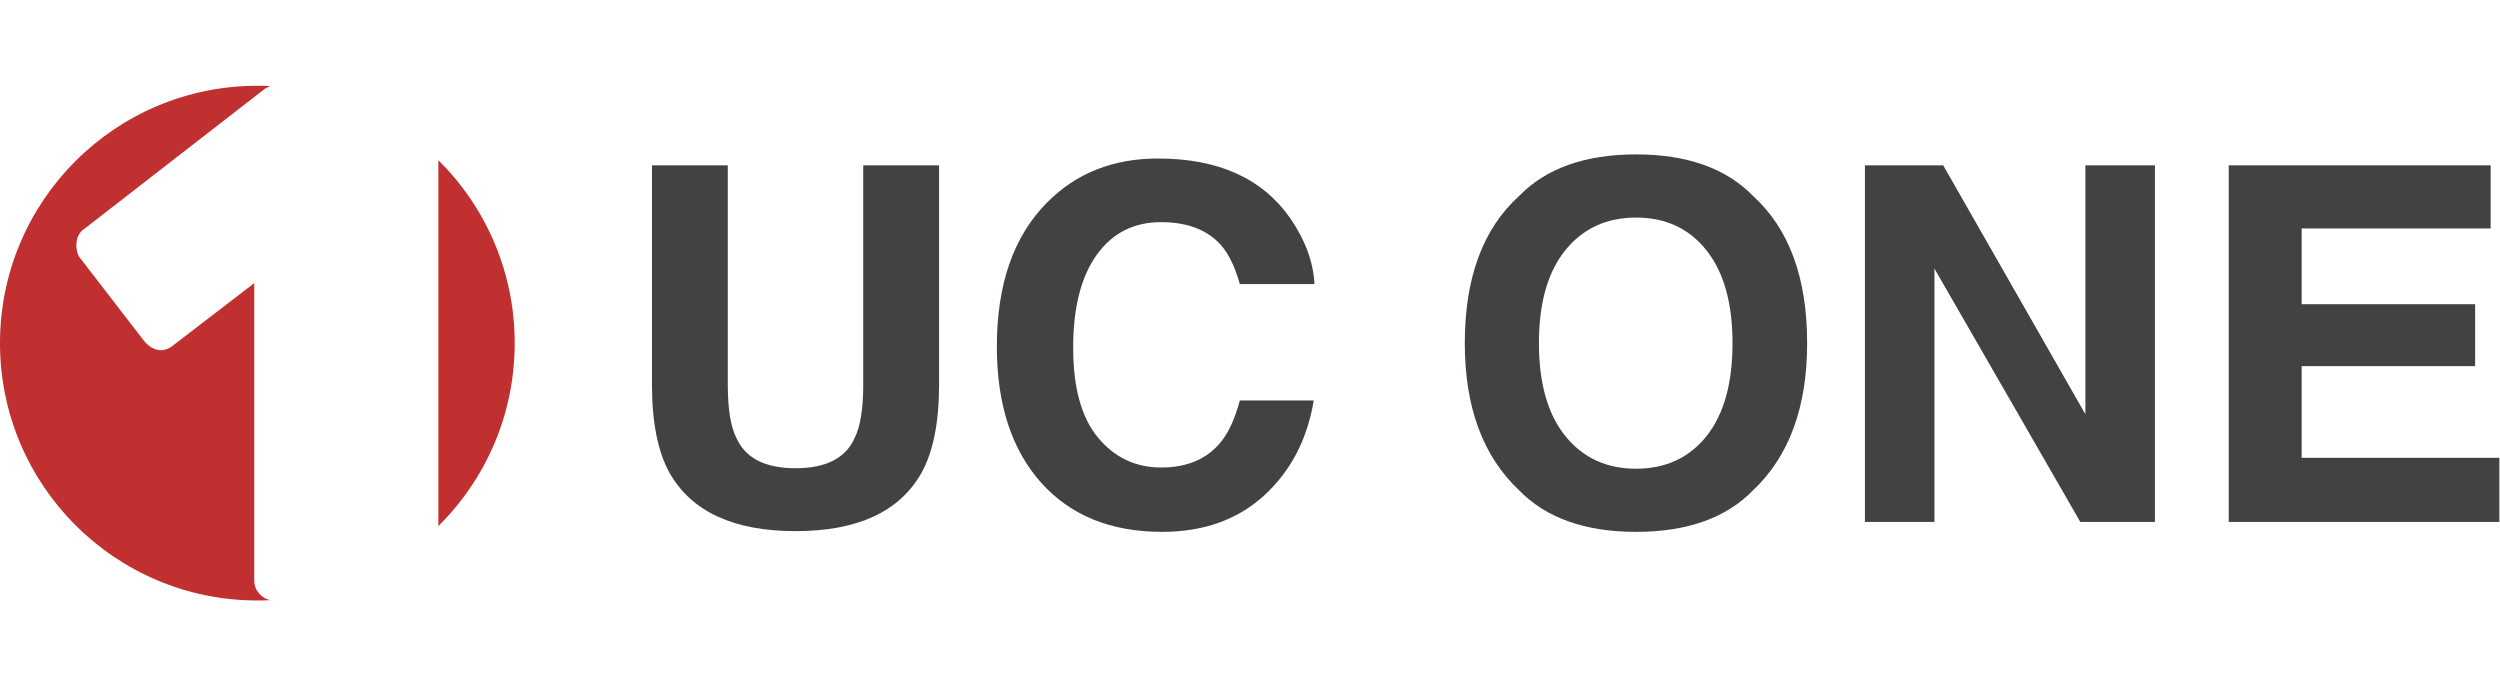
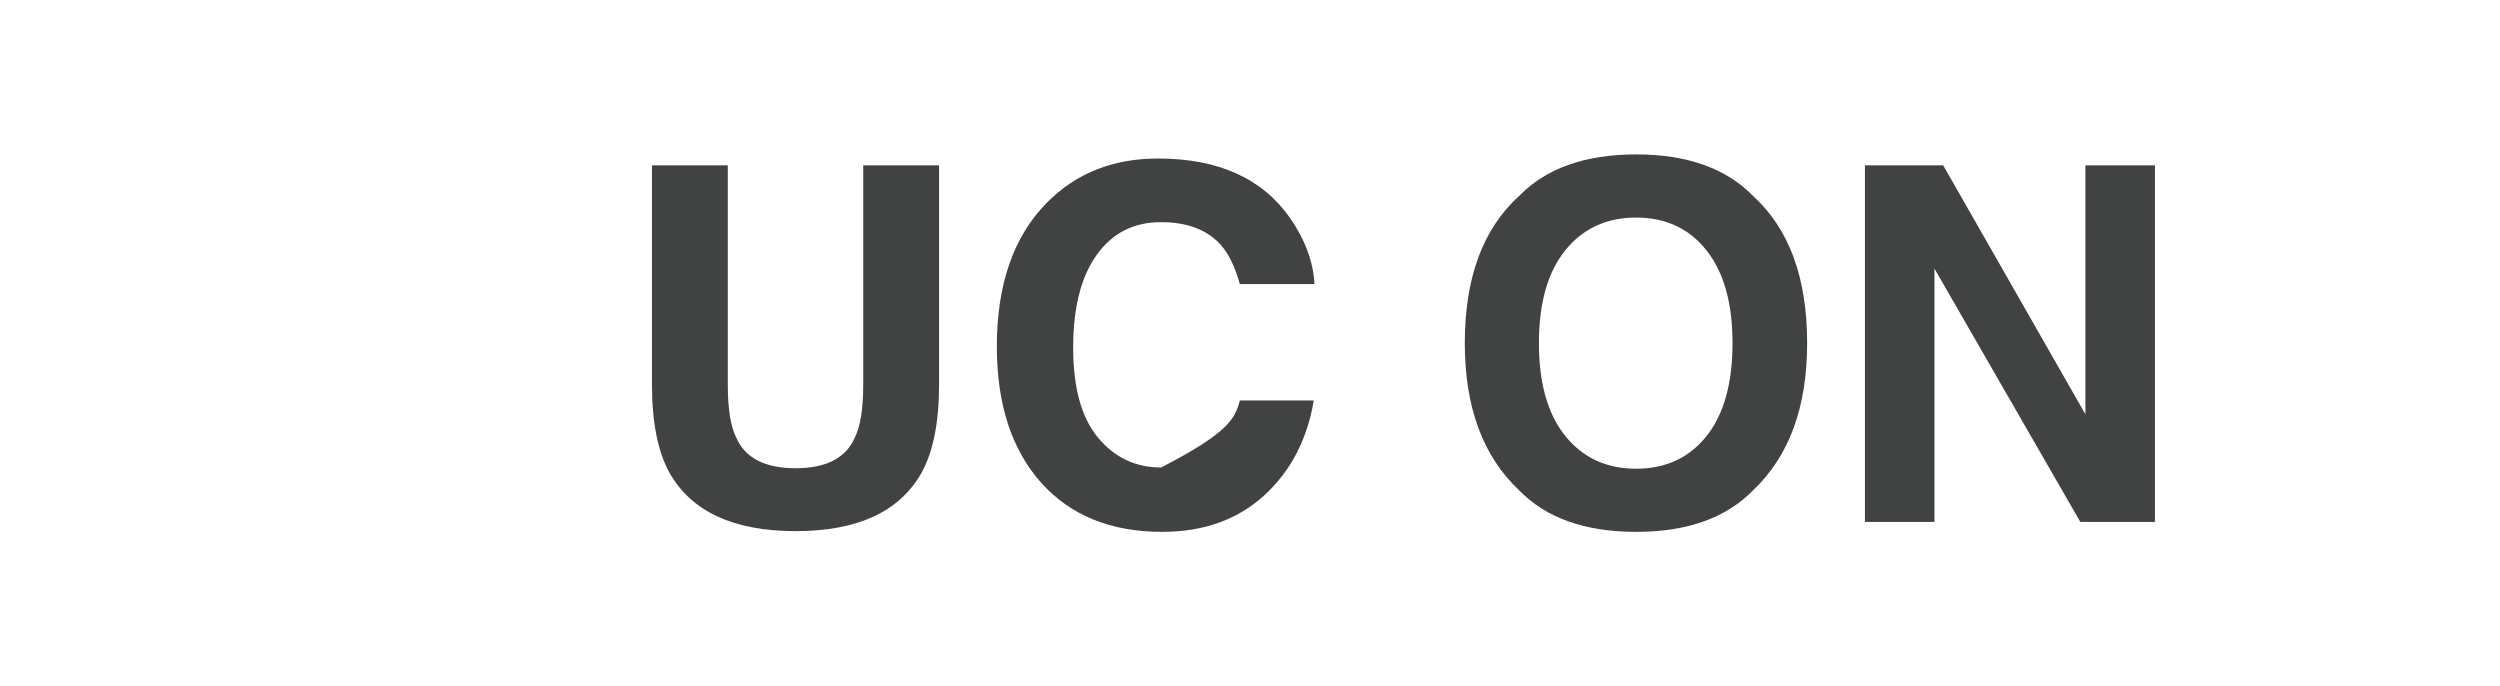
<svg xmlns="http://www.w3.org/2000/svg" width="204" height="56" viewBox="0 0 204 56" fill="none">
  <g clip-path="url(#clip0_715_1882)">
-     <path d="M42 28C42 22.161 39.617 16.878 35.77 13.072V42.928C39.617 39.122 42 33.839 42 28ZM22.069 7.027C21.715 7.009 21.359 7 21 7C9.402 7 0 16.402 0 28C0 39.598 9.402 49 21 49C21.358 49 21.715 48.991 22.069 48.973C21.753 48.916 21.473 48.765 21.228 48.519C20.907 48.199 20.747 47.819 20.747 47.378V23.101L14.017 28.269C13.616 28.55 13.215 28.64 12.815 28.539C12.414 28.44 12.054 28.189 11.733 27.788L6.446 20.938C6.244 20.538 6.185 20.107 6.265 19.646C6.345 19.186 6.586 18.835 6.986 18.594L21.468 7.357C21.668 7.198 21.868 7.087 22.069 7.027C22.069 7.027 22.069 7.027 22.069 7.027Z" fill="#C03030" />
    <path d="M70.44 31.376V13.489H76.628V31.376C76.628 34.469 76.147 36.877 75.184 38.602C73.392 41.761 69.972 43.34 64.924 43.34C59.876 43.34 56.449 41.761 54.643 38.602C53.681 36.877 53.2 34.469 53.2 31.376V13.489H59.388V31.376C59.388 33.377 59.625 34.837 60.1 35.759C60.838 37.391 62.446 38.207 64.924 38.207C67.388 38.207 68.99 37.391 69.728 35.759C70.202 34.837 70.44 33.377 70.44 31.376Z" fill="#414242" />
-     <path d="M103.169 40.419C100.995 42.406 98.214 43.4 94.826 43.4C90.635 43.4 87.34 42.057 84.941 39.372C82.543 36.674 81.343 32.975 81.343 28.276C81.343 23.196 82.707 19.28 85.436 16.529C87.808 14.133 90.826 12.935 94.49 12.935C99.393 12.935 102.978 14.541 105.245 17.753C106.497 19.556 107.169 21.366 107.262 23.182H101.173C100.777 21.787 100.27 20.734 99.65 20.023C98.543 18.76 96.902 18.128 94.728 18.128C92.513 18.128 90.767 19.019 89.488 20.803C88.21 22.587 87.571 25.111 87.571 28.375C87.571 31.639 88.246 34.084 89.597 35.709C90.948 37.335 92.665 38.148 94.747 38.148C96.882 38.148 98.51 37.45 99.63 36.055C100.25 35.305 100.764 34.179 101.173 32.679H107.202C106.675 35.851 105.331 38.431 103.169 40.419Z" fill="#414242" />
+     <path d="M103.169 40.419C100.995 42.406 98.214 43.4 94.826 43.4C90.635 43.4 87.34 42.057 84.941 39.372C82.543 36.674 81.343 32.975 81.343 28.276C81.343 23.196 82.707 19.28 85.436 16.529C87.808 14.133 90.826 12.935 94.49 12.935C99.393 12.935 102.978 14.541 105.245 17.753C106.497 19.556 107.169 21.366 107.262 23.182H101.173C100.777 21.787 100.27 20.734 99.65 20.023C98.543 18.76 96.902 18.128 94.728 18.128C92.513 18.128 90.767 19.019 89.488 20.803C88.21 22.587 87.571 25.111 87.571 28.375C87.571 31.639 88.246 34.084 89.597 35.709C90.948 37.335 92.665 38.148 94.747 38.148C100.25 35.305 100.764 34.179 101.173 32.679H107.202C106.675 35.851 105.331 38.431 103.169 40.419Z" fill="#414242" />
    <path d="M133.505 43.4C129.34 43.4 126.156 42.268 123.956 40.004C121.004 37.227 119.527 33.225 119.527 28C119.527 22.669 121.004 18.667 123.956 15.995C126.156 13.732 129.34 12.6 133.505 12.6C137.67 12.6 140.852 13.732 143.054 15.995C145.993 18.667 147.463 22.669 147.463 28C147.463 33.225 145.993 37.227 143.054 40.004C140.852 42.268 137.67 43.4 133.505 43.4ZM139.258 35.581C140.668 33.804 141.373 31.277 141.373 28C141.373 24.735 140.665 22.211 139.248 20.428C137.831 18.645 135.917 17.753 133.505 17.753C131.093 17.753 129.169 18.642 127.732 20.418C126.295 22.195 125.577 24.723 125.577 28C125.577 31.277 126.295 33.804 127.732 35.581C129.169 37.358 131.093 38.247 133.505 38.247C135.917 38.247 137.835 37.358 139.258 35.581Z" fill="#414242" />
    <path d="M175.842 42.59H169.754L157.851 21.919V42.59H152.178V13.489H158.563L170.168 33.804V13.489H175.842V42.59Z" fill="#414242" />
-     <path d="M201.97 29.875H187.815V37.358H203.947V42.59H181.864V13.489H203.236V18.642H187.815V24.821H201.97V29.875Z" fill="#414242" />
  </g>
  <defs>
    <clipPath id="clip0_715_1882">
      <rect width="203.947" height="56" fill="white" />
    </clipPath>
  </defs>
</svg>